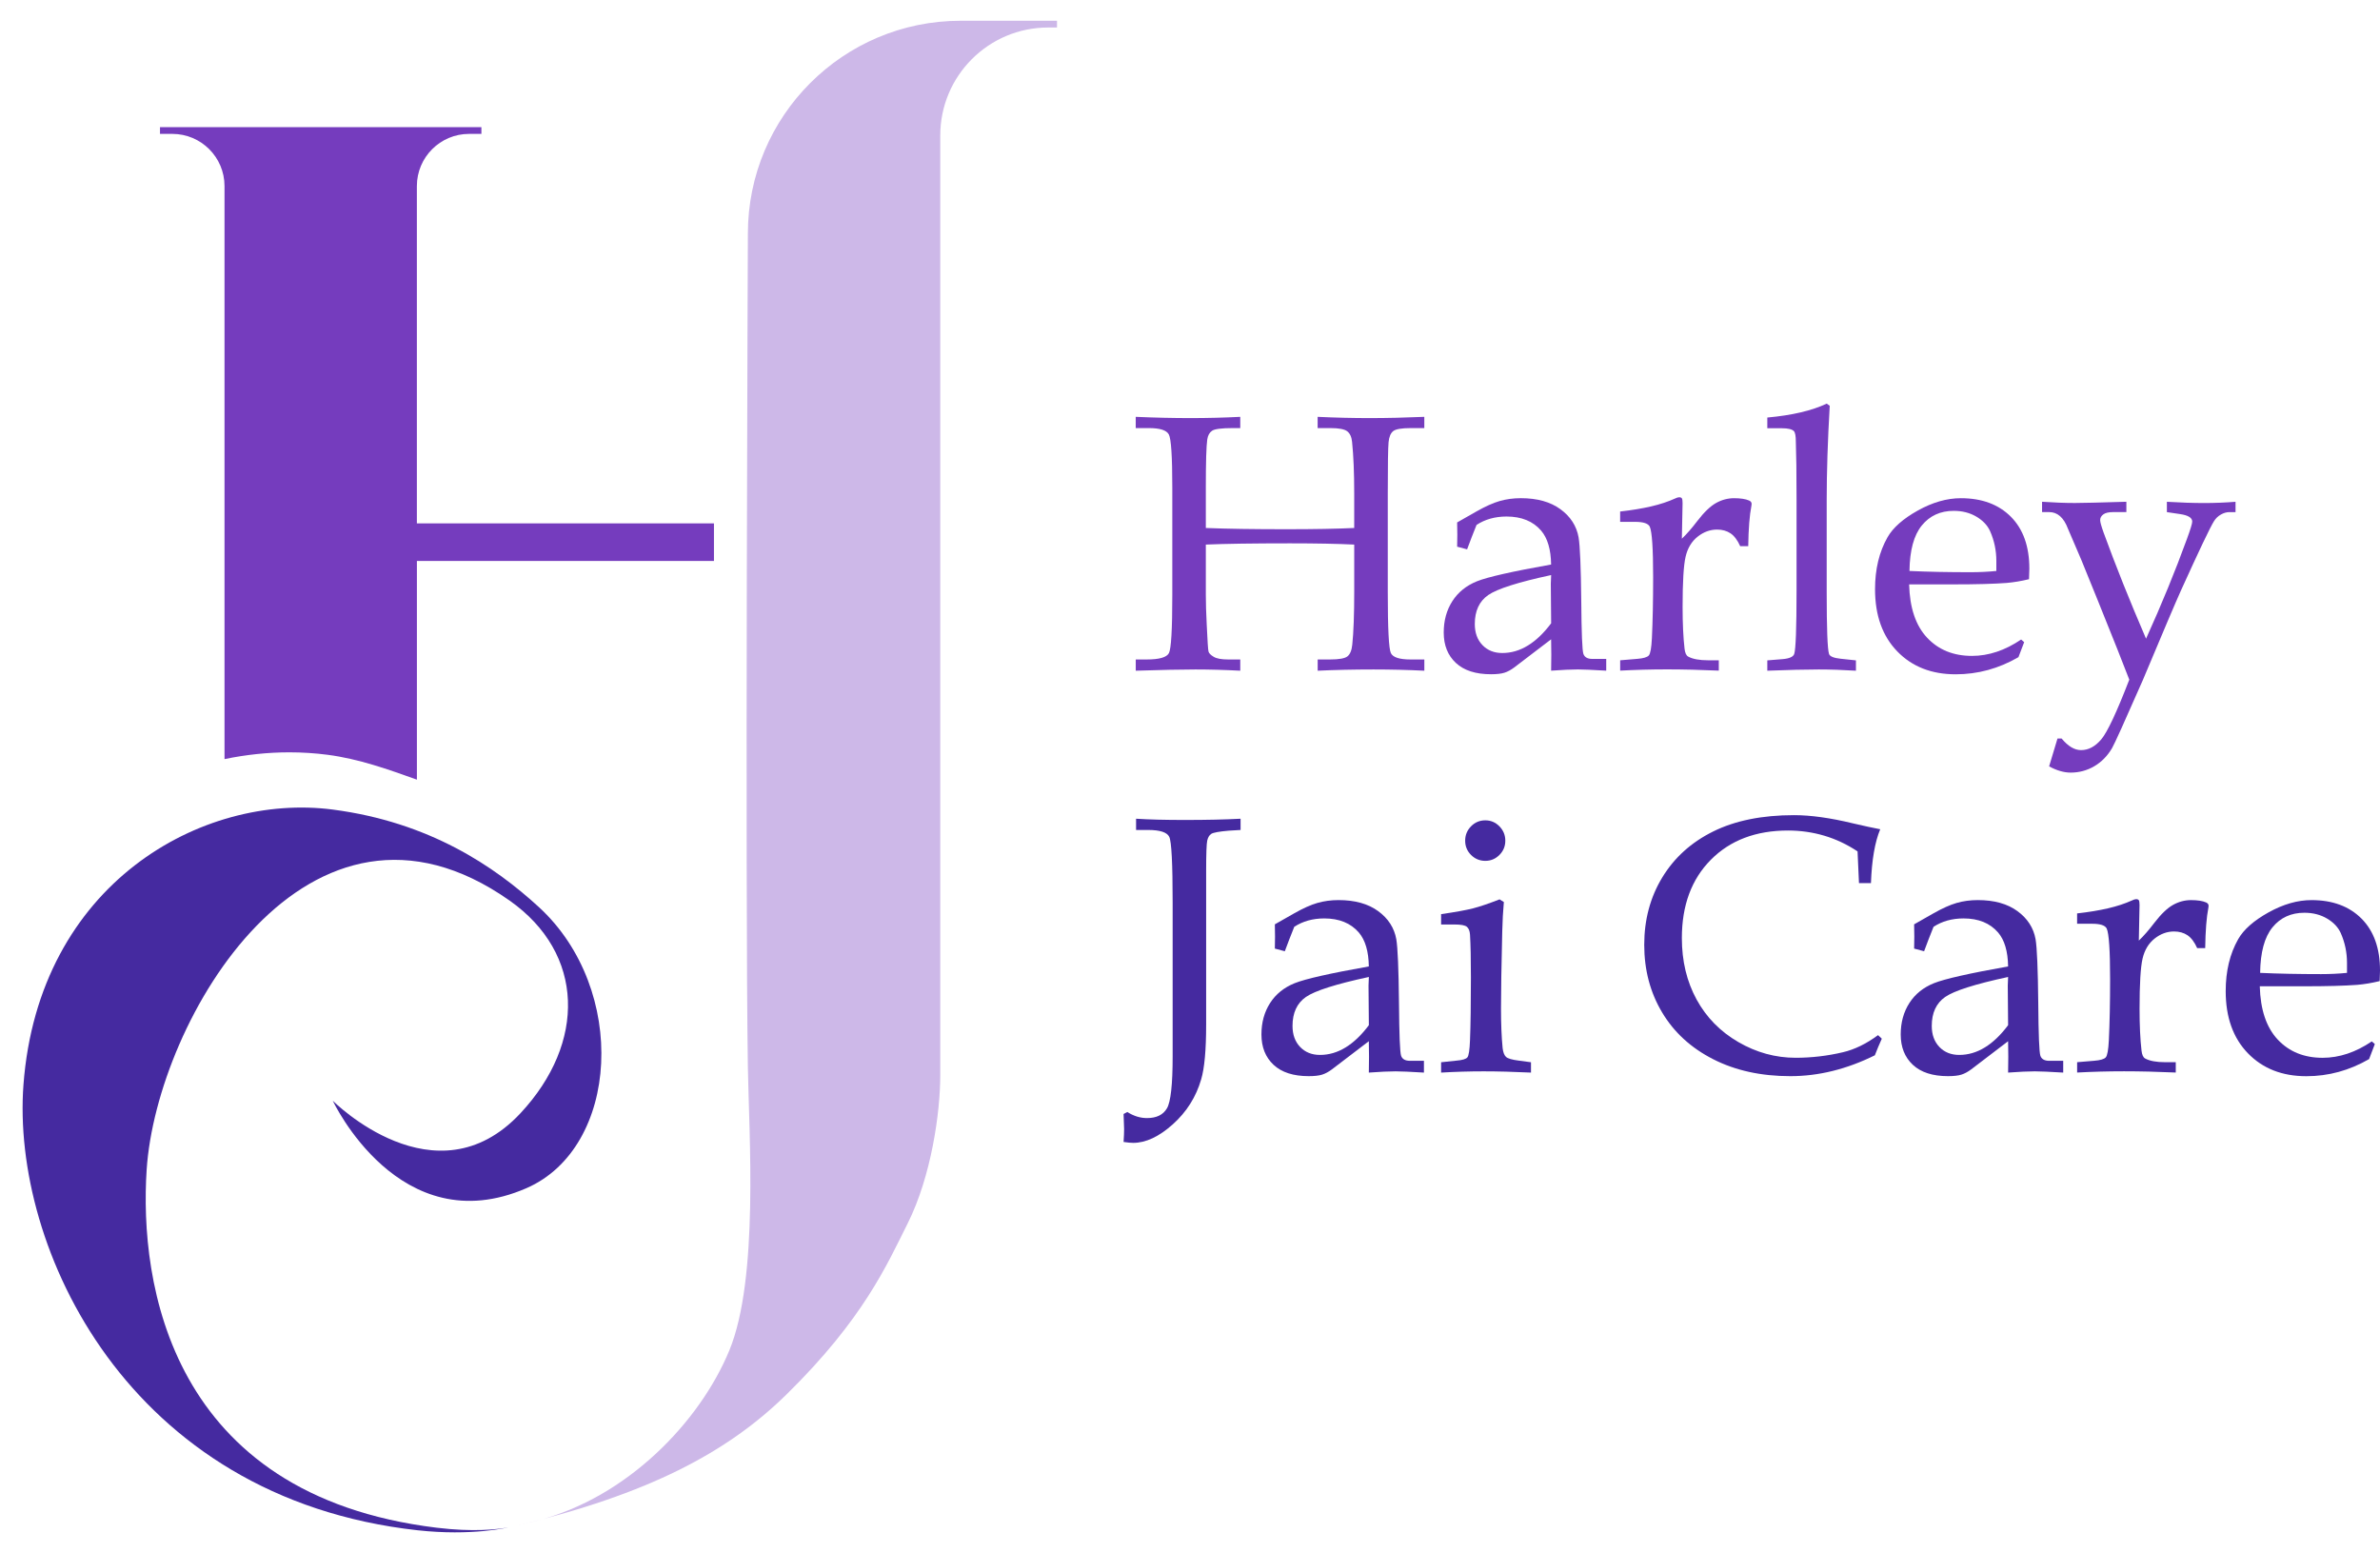
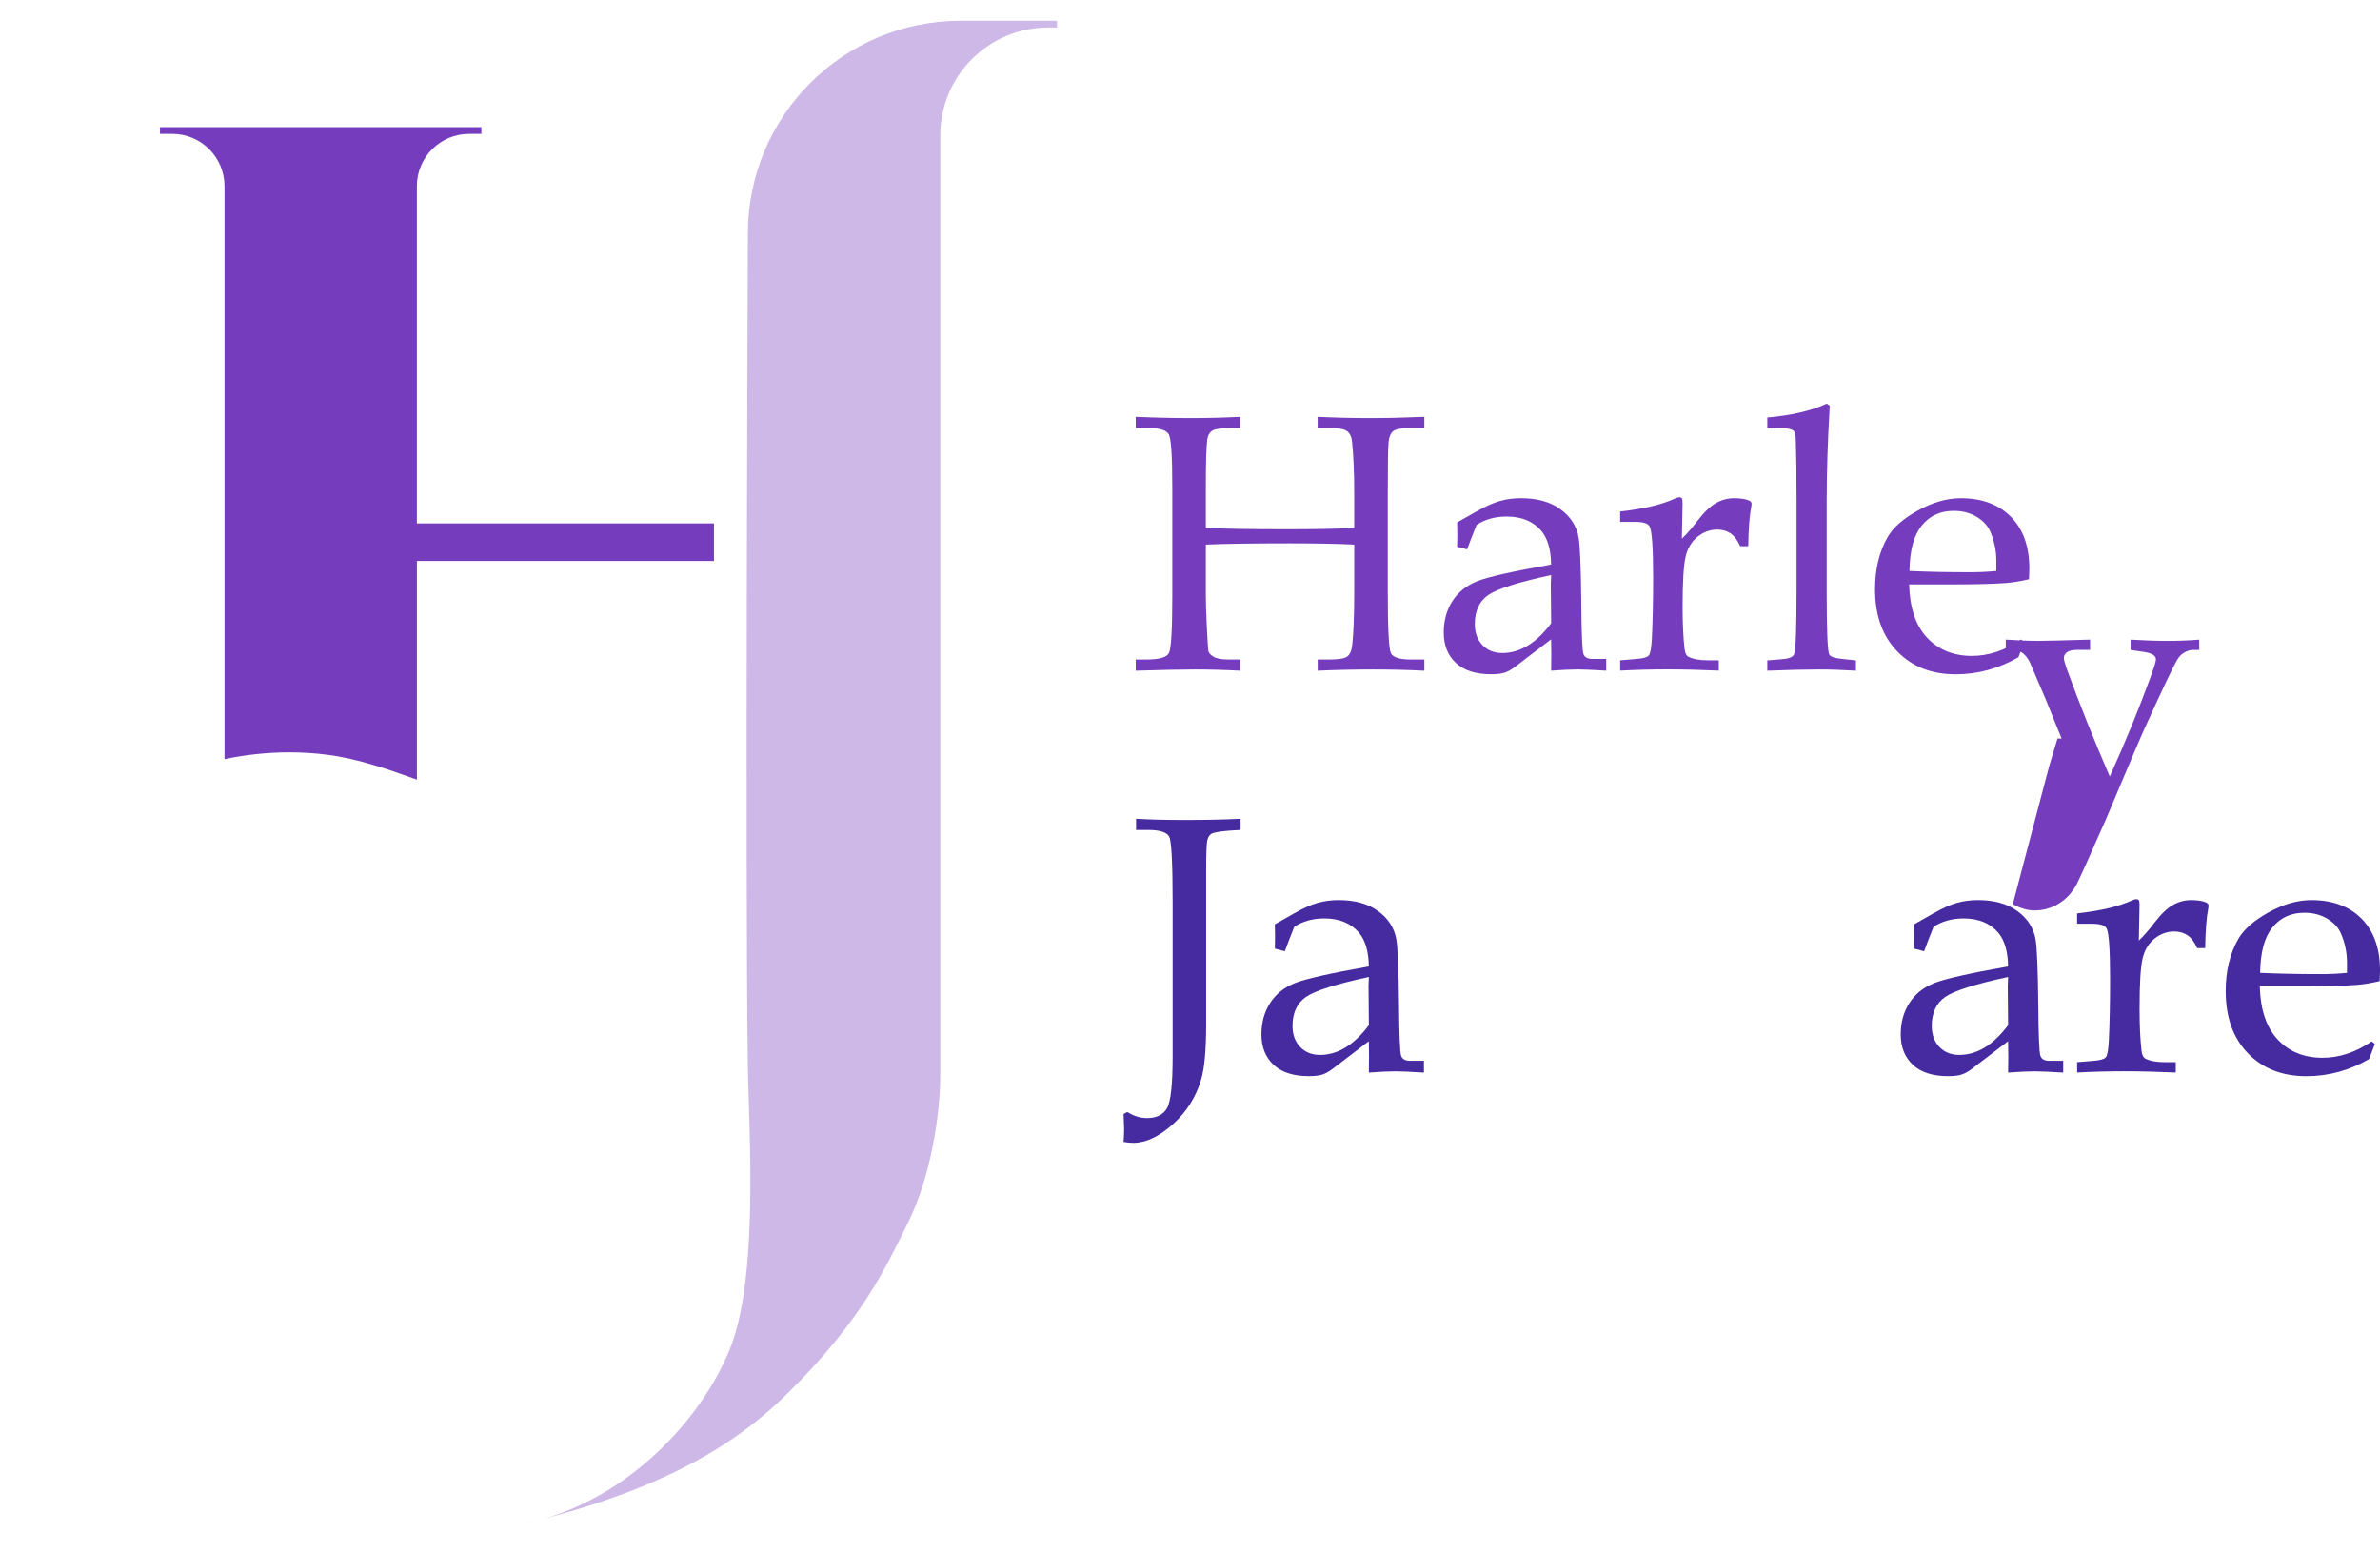
<svg xmlns="http://www.w3.org/2000/svg" id="Layer_1" data-name="Layer 1" viewBox="0 0 899.99 587.2">
  <defs>
    <style>
      .cls-1 {
        fill: #cdb8e8;
      }

      .cls-2 {
        fill: #452aa0;
      }

      .cls-3 {
        fill: #753cbe;
      }
    </style>
  </defs>
  <path class="cls-3" d="M269.97,197.89h-112.33v-127.53c0-10.9,8.84-19.74,19.74-19.74h4.66v-2.55H60.5v2.55h4.66c10.9,0,19.74,8.84,19.74,19.74v216.64c8.14-1.68,16.36-2.56,24.51-2.56,4.87,0,9.74.31,14.48.93,11.81,1.54,23.03,5.56,33.76,9.4v-82.69h112.33v-14.19Z" />
  <path class="cls-3" d="M455.98,205.89v18.85c0,3.24.11,7.05.34,11.42.27,6.12.5,9.51.67,10.17.18.65.83,1.32,1.96,1.99,1.12.68,2.95,1.01,5.46,1.01h4.59v4.25c-5.85-.31-11.49-.47-16.93-.47s-12.79.16-22.59.47v-4.25h4.18c4.72,0,7.51-.8,8.36-2.4.85-1.59,1.28-8.91,1.28-21.95v-40.67c0-11.78-.44-18.47-1.32-20.07-.88-1.6-3.38-2.39-7.52-2.39h-4.99v-4.25c7.42.32,14.32.47,20.71.47s12.7-.16,18.82-.47v4.25h-2.9c-4.18,0-6.77.34-7.76,1.01-.99.68-1.6,1.78-1.82,3.31-.36,2.48-.54,8.49-.54,18.04v15.41c8,.32,18.19.47,30.55.47,10.48,0,19-.16,25.56-.47v-13.17c0-7.7-.27-14.17-.81-19.39-.18-1.85-.79-3.18-1.82-3.99-1.04-.81-3.15-1.22-6.34-1.22h-4.86v-4.25c6.88.32,13.4.47,19.56.47,6.65,0,13.58-.16,20.78-.47v4.25h-5.13c-3.46,0-5.68.38-6.64,1.15-.97.77-1.55,2.17-1.75,4.21-.2,2.05-.3,8.49-.3,19.32v37.3c0,13.81.39,21.51,1.18,23.1.79,1.6,3.25,2.4,7.39,2.4h5.26v4.25c-6.21-.31-12.61-.47-19.22-.47-7.55,0-14.59.16-21.11.47v-4.25h4.65c3.42,0,5.62-.39,6.61-1.18.99-.79,1.6-2.26,1.82-4.43.49-4.64.74-11.39.74-20.27v-17.56c-6.34-.31-14.43-.47-24.28-.47-14.03,0-24.64.16-31.84.47Z" />
  <path class="cls-3" d="M551.01,206.7l.07-4.52-.07-4.66,7.35-4.18c3.33-1.89,6.24-3.19,8.73-3.91s5.16-1.08,7.99-1.08c6.2,0,11.21,1.39,15.01,4.18,3.8,2.78,6.08,6.33,6.85,10.64.54,3.23.88,11.25,1.01,24.05.09,12.08.36,18.75.81,20.01.45,1.26,1.57,1.89,3.37,1.89h5.26v4.45c-5.13-.31-8.7-.47-10.72-.47-2.52,0-5.89.16-10.12.47l.07-6c0-1.93-.02-3.89-.07-5.86l-13.96,10.65c-1.26.94-2.5,1.61-3.71,1.99-1.21.38-2.9.57-5.06.57-5.8,0-10.23-1.43-13.29-4.28-3.06-2.85-4.59-6.68-4.59-11.48,0-4.53,1.09-8.49,3.27-11.88,2.18-3.39,5.28-5.89,9.31-7.51,4.02-1.61,13.36-3.73,28.03-6.33-.09-5.71-1.35-9.98-3.78-12.82-3.06-3.55-7.42-5.33-13.09-5.33-2.16,0-4.18.27-6.07.79-1.89.53-3.64,1.32-5.26,2.38-1.3,3.22-2.49,6.3-3.57,9.24l-3.78-1.01ZM586.56,217.42c-12.5,2.69-20.44,5.22-23.81,7.57-3.37,2.35-5.06,6-5.06,10.93,0,3.32.97,5.98,2.9,7.98,1.93,2,4.43,2.99,7.49,2.99,3.37,0,6.6-.94,9.68-2.83,3.08-1.88,6.01-4.69,8.8-8.41l-.13-14.94.13-3.3Z" />
  <path class="cls-3" d="M636,203.66c1.8-1.71,3.77-3.96,5.88-6.74,2.53-3.28,4.87-5.53,7.03-6.74s4.44-1.82,6.83-1.82,4.37.29,5.68.88c.63.27.95.7.95,1.28l-.07.67c-.71,3.64-1.12,8.75-1.21,15.31h-3.04c-1.03-2.29-2.25-3.91-3.66-4.86-1.41-.94-3.11-1.42-5.08-1.42-2.65,0-5.1.9-7.36,2.69-2.26,1.8-3.78,4.31-4.54,7.54-.76,3.23-1.14,9.59-1.14,19.06,0,6.24.25,11.5.74,15.76.18,1.57.63,2.56,1.35,2.96,1.71.94,4.23,1.41,7.55,1.41h4.05v3.91c-6.88-.31-13.4-.47-19.56-.47s-11.89.16-17.74.47v-3.91l6.47-.54c2.29-.18,3.74-.61,4.35-1.28.61-.67,1-2.85,1.18-6.54.31-6.47.47-14.16.47-23.07,0-10.84-.43-17.2-1.28-19.09-.59-1.21-2.43-1.82-5.53-1.82h-5.67v-3.91c4.36-.49,8.25-1.13,11.67-1.92,3.42-.79,6.45-1.79,9.11-3,.63-.31,1.15-.47,1.55-.47.5,0,.83.14,1.01.41.18.27.27.88.27,1.83l-.27,13.41Z" />
  <path class="cls-3" d="M691.91,153.42c-.77,13.18-1.15,25.09-1.15,35.75v34.67c0,13.76.29,21.56.88,23.4.31.94,1.8,1.55,4.45,1.82l5.73.61v3.91c-4.91-.31-9.6-.47-14.06-.47-4.96,0-11.44.16-19.46.47v-3.91l5.8-.47c2.56-.22,4.02-.88,4.38-1.96.58-1.75.88-9.73.88-23.94v-34.47l-.07-12.95-.2-8.84c0-2.2-.25-3.55-.74-4.05-.72-.72-2.23-1.08-4.52-1.08h-5.53v-4.05c9.38-.85,16.86-2.61,22.46-5.26l1.15.81Z" />
  <path class="cls-3" d="M721.93,220.93c.23,8.86,2.49,15.58,6.8,20.17,4.31,4.59,9.97,6.88,16.97,6.88,3.14,0,6.26-.52,9.36-1.55,3.1-1.03,6.17-2.58,9.23-4.65l1.14,1.01-2.16,5.67c-3.73,2.16-7.58,3.78-11.53,4.86-3.96,1.08-8.03,1.62-12.21,1.62-9.13,0-16.49-2.89-22.09-8.67-5.6-5.78-8.4-13.61-8.4-23.51,0-7.55,1.57-14.1,4.72-19.63,2.07-3.64,5.89-7.01,11.47-10.12,5.57-3.1,10.99-4.65,16.26-4.65,7.96,0,14.26,2.34,18.92,7.01,4.65,4.68,6.98,11.22,6.98,19.63l-.13,3.98c-2.96.72-5.79,1.19-8.49,1.42-4.8.36-11.47.54-20,.54h-16.84ZM722.06,215.87c6.97.32,14.66.47,23.07.47,3.37,0,6.63-.16,9.78-.47v-3.78c0-3.96-.79-7.71-2.36-11.26-.99-2.2-2.72-4.04-5.19-5.5-2.47-1.46-5.33-2.19-8.57-2.19-5.04,0-9.06,1.84-12.07,5.53-3.01,3.69-4.56,9.42-4.66,17.2Z" />
-   <path class="cls-3" d="M774.87,289.73l3.17-10.52h1.55c1.22,1.46,2.43,2.56,3.65,3.29,1.21.73,2.45,1.1,3.71,1.1,2.79,0,5.34-1.35,7.63-4.06,2.3-2.7,5.83-10.23,10.6-22.58-1.98-5.21-5.94-15.17-11.87-29.86l-6.27-15.43-5.06-11.8c-1.57-4.17-3.94-6.26-7.08-6.26h-2.7v-3.91c4.67.32,8.81.47,12.4.47,2.79,0,9.28-.16,19.48-.47v3.91h-4.99c-1.71,0-2.96.29-3.74.88-.79.58-1.18,1.3-1.18,2.16,0,.72.43,2.27,1.28,4.65,4.55,12.49,9.9,25.88,16.07,40.17,5.93-13.07,11.09-25.68,15.5-37.81,1.3-3.55,1.96-5.71,1.96-6.47,0-1.44-1.53-2.38-4.59-2.83l-4.99-.74v-3.91c5.3.32,10.02.47,14.16.47,3.91,0,7.85-.16,11.8-.47v3.91h-2.36c-1.04,0-2.09.3-3.17.91-1.08.61-1.96,1.45-2.63,2.53-1.44,2.29-5.6,11.03-12.49,26.21-1.89,4.18-6.71,15.5-14.45,33.96-6.83,15.56-10.7,24.1-11.6,25.63-1.75,2.97-4,5.25-6.74,6.85-2.74,1.6-5.71,2.39-8.9,2.39-1.3,0-2.64-.2-4.01-.61-1.37-.4-2.75-.99-4.15-1.75Z" />
+   <path class="cls-3" d="M774.87,289.73l3.17-10.52h1.55l-6.27-15.43-5.06-11.8c-1.57-4.17-3.94-6.26-7.08-6.26h-2.7v-3.91c4.67.32,8.81.47,12.4.47,2.79,0,9.28-.16,19.48-.47v3.91h-4.99c-1.71,0-2.96.29-3.74.88-.79.58-1.18,1.3-1.18,2.16,0,.72.43,2.27,1.28,4.65,4.55,12.49,9.9,25.88,16.07,40.17,5.93-13.07,11.09-25.68,15.5-37.81,1.3-3.55,1.96-5.71,1.96-6.47,0-1.44-1.53-2.38-4.59-2.83l-4.99-.74v-3.91c5.3.32,10.02.47,14.16.47,3.91,0,7.85-.16,11.8-.47v3.91h-2.36c-1.04,0-2.09.3-3.17.91-1.08.61-1.96,1.45-2.63,2.53-1.44,2.29-5.6,11.03-12.49,26.21-1.89,4.18-6.71,15.5-14.45,33.96-6.83,15.56-10.7,24.1-11.6,25.63-1.75,2.97-4,5.25-6.74,6.85-2.74,1.6-5.71,2.39-8.9,2.39-1.3,0-2.64-.2-4.01-.61-1.37-.4-2.75-.99-4.15-1.75Z" />
  <path class="cls-2" d="M424.88,431.76c.13-1.98.2-3.6.2-4.86l-.2-5.73,1.42-.74c2.43,1.53,4.9,2.29,7.42,2.29,3.6,0,6.11-1.22,7.55-3.68,1.44-2.45,2.16-9,2.16-19.66v-58.14c0-14.84-.43-23.12-1.28-24.85-.85-1.73-3.53-2.6-8.03-2.6h-4.52v-4.25c4.86.32,11.02.47,18.48.47,8.27,0,15.29-.16,21.04-.47v4.25l-4.48.27c-3.66.31-5.86.72-6.61,1.21-.75.5-1.25,1.34-1.52,2.53-.27,1.19-.41,5.02-.41,11.5v58.07c0,9.62-.63,16.52-1.88,20.71-1.93,6.65-5.51,12.32-10.73,17-5.23,4.68-10.22,7.01-14.98,7.01-.85,0-2.06-.11-3.63-.34Z" />
  <path class="cls-2" d="M482.08,358.65l.07-4.52-.07-4.66,7.35-4.18c3.33-1.89,6.24-3.19,8.73-3.91,2.5-.72,5.16-1.08,7.99-1.08,6.2,0,11.21,1.39,15.01,4.18,3.8,2.78,6.08,6.33,6.85,10.64.54,3.23.88,11.25,1.01,24.05.09,12.08.36,18.75.81,20.01.45,1.26,1.57,1.89,3.37,1.89h5.26v4.45c-5.13-.31-8.7-.47-10.72-.47-2.52,0-5.89.16-10.12.47l.07-6c0-1.93-.02-3.89-.07-5.86l-13.96,10.65c-1.26.94-2.5,1.61-3.71,1.99-1.21.38-2.9.57-5.06.57-5.8,0-10.23-1.43-13.29-4.28-3.06-2.85-4.59-6.68-4.59-11.48,0-4.53,1.09-8.49,3.27-11.88,2.18-3.39,5.28-5.89,9.31-7.51,4.02-1.61,13.36-3.73,28.03-6.33-.09-5.71-1.35-9.98-3.78-12.82-3.06-3.55-7.42-5.33-13.09-5.33-2.16,0-4.18.27-6.07.79-1.89.53-3.64,1.32-5.26,2.38-1.3,3.22-2.49,6.3-3.57,9.24l-3.78-1.01ZM517.63,369.37c-12.5,2.69-20.44,5.22-23.81,7.57-3.37,2.35-5.06,6-5.06,10.93,0,3.32.97,5.98,2.9,7.98,1.93,2,4.43,2.99,7.49,2.99,3.37,0,6.6-.94,9.68-2.83,3.08-1.88,6.01-4.69,8.8-8.41l-.13-14.94.13-3.3Z" />
-   <path class="cls-2" d="M567.06,340.03l1.62,1.01c-.31,3.37-.52,7.08-.61,11.13-.32,13.13-.47,22.82-.47,29.07,0,5.85.2,10.84.61,14.97.18,1.62.61,2.74,1.28,3.37.67.63,2.29,1.1,4.86,1.42l4.59.61v3.91c-6.57-.31-12.54-.47-17.94-.47s-10.66.16-16.05.47v-3.91l5.8-.61c2.25-.18,3.63-.6,4.15-1.25.52-.65.84-2.83.98-6.53.22-5.72.34-13.61.34-23.67,0-6.99-.11-12.37-.34-16.16-.09-1.4-.48-2.39-1.18-2.98-.7-.59-2.26-.88-4.69-.88h-5.06v-3.91c5.48-.8,9.52-1.53,12.11-2.2,2.59-.67,5.92-1.8,10.02-3.4ZM561.67,310.15c2.07,0,3.84.75,5.33,2.26,1.48,1.51,2.23,3.32,2.23,5.43s-.74,3.91-2.23,5.4c-1.48,1.48-3.26,2.23-5.33,2.23s-3.91-.74-5.4-2.23c-1.48-1.48-2.22-3.28-2.22-5.4s.74-3.92,2.22-5.43c1.48-1.51,3.28-2.26,5.4-2.26Z" />
-   <path class="cls-2" d="M702.97,333.9l-.54-12.01c-4-2.65-8.19-4.63-12.58-5.93-4.38-1.3-8.96-1.96-13.73-1.96-12.14,0-21.86,3.69-29.17,11.06-7.31,7.37-10.96,17.24-10.96,29.61,0,8.68,1.86,16.41,5.56,23.2,3.71,6.79,8.98,12.16,15.82,16.12,6.83,3.96,14.05,5.93,21.65,5.93,6.03,0,11.98-.7,17.87-2.09,4.41-1.03,8.84-3.19,13.29-6.47l1.42,1.35c-.94,2.07-1.82,4.16-2.63,6.27-5.26,2.61-10.56,4.58-15.88,5.9-5.33,1.33-10.69,1.99-16.09,1.99-11.06,0-20.79-2.14-29.17-6.41-8.39-4.27-14.83-10.17-19.32-17.71-4.5-7.53-6.75-16.04-6.75-25.53s2.27-17.98,6.81-25.46c4.54-7.49,10.96-13.29,19.26-17.4,8.3-4.11,18.49-6.17,30.59-6.17,6.34,0,13.76,1.04,22.26,3.1,4.23.99,7.67,1.73,10.32,2.23-2.02,4.81-3.19,11.6-3.51,20.37h-4.52Z" />
  <path class="cls-2" d="M723.82,358.65l.07-4.52-.07-4.66,7.35-4.18c3.33-1.89,6.24-3.19,8.73-3.91,2.5-.72,5.16-1.08,7.99-1.08,6.2,0,11.21,1.39,15.01,4.18,3.8,2.78,6.08,6.33,6.85,10.64.54,3.23.88,11.25,1.01,24.05.09,12.08.36,18.75.81,20.01.45,1.26,1.57,1.89,3.37,1.89h5.26v4.45c-5.13-.31-8.7-.47-10.72-.47-2.52,0-5.89.16-10.12.47l.07-6c0-1.93-.02-3.89-.07-5.86l-13.96,10.65c-1.26.94-2.5,1.61-3.71,1.99-1.21.38-2.9.57-5.06.57-5.8,0-10.23-1.43-13.29-4.28-3.06-2.85-4.59-6.68-4.59-11.48,0-4.53,1.09-8.49,3.27-11.88,2.18-3.39,5.28-5.89,9.31-7.51,4.02-1.61,13.36-3.73,28.03-6.33-.09-5.71-1.35-9.98-3.78-12.82-3.06-3.55-7.42-5.33-13.09-5.33-2.16,0-4.18.27-6.07.79-1.89.53-3.64,1.32-5.26,2.38-1.3,3.22-2.49,6.3-3.57,9.24l-3.78-1.01ZM759.36,369.37c-12.5,2.69-20.44,5.22-23.81,7.57-3.37,2.35-5.06,6-5.06,10.93,0,3.32.97,5.98,2.9,7.98,1.93,2,4.43,2.99,7.49,2.99,3.37,0,6.6-.94,9.68-2.83,3.08-1.88,6.01-4.69,8.8-8.41l-.13-14.94.13-3.3Z" />
  <path class="cls-2" d="M808.8,355.61c1.8-1.71,3.77-3.96,5.88-6.74,2.53-3.28,4.87-5.53,7.03-6.74,2.16-1.21,4.44-1.82,6.83-1.82s4.37.29,5.68.88c.63.27.95.7.95,1.28l-.07.67c-.71,3.64-1.12,8.75-1.21,15.31h-3.04c-1.03-2.29-2.25-3.91-3.66-4.86-1.41-.94-3.11-1.42-5.08-1.42-2.65,0-5.1.9-7.36,2.69-2.26,1.8-3.78,4.31-4.54,7.54-.76,3.23-1.14,9.59-1.14,19.06,0,6.24.25,11.5.74,15.76.18,1.57.63,2.56,1.35,2.96,1.71.94,4.23,1.41,7.55,1.41h4.05v3.91c-6.88-.31-13.4-.47-19.56-.47s-11.89.16-17.74.47v-3.91l6.47-.54c2.29-.18,3.74-.61,4.35-1.28.61-.67,1-2.85,1.18-6.54.31-6.47.47-14.16.47-23.07,0-10.84-.43-17.2-1.28-19.09-.59-1.21-2.43-1.82-5.53-1.82h-5.67v-3.91c4.36-.49,8.25-1.13,11.67-1.92,3.42-.79,6.45-1.79,9.11-3,.63-.31,1.15-.47,1.55-.47.5,0,.83.14,1.01.41.18.27.27.88.27,1.83l-.27,13.41Z" />
  <path class="cls-2" d="M854.53,372.88c.23,8.86,2.49,15.58,6.8,20.17,4.31,4.59,9.97,6.88,16.97,6.88,3.14,0,6.26-.52,9.36-1.55,3.1-1.03,6.17-2.58,9.23-4.65l1.14,1.01-2.16,5.67c-3.73,2.16-7.58,3.78-11.53,4.86-3.96,1.08-8.03,1.62-12.21,1.62-9.13,0-16.49-2.89-22.09-8.67-5.6-5.78-8.4-13.61-8.4-23.51,0-7.55,1.57-14.1,4.72-19.63,2.07-3.64,5.89-7.01,11.47-10.12,5.57-3.1,10.99-4.65,16.26-4.65,7.96,0,14.26,2.34,18.92,7.01,4.65,4.68,6.98,11.22,6.98,19.63l-.13,3.98c-2.96.72-5.79,1.19-8.49,1.42-4.8.36-11.47.54-20,.54h-16.84ZM854.66,367.82c6.97.32,14.66.47,23.07.47,3.37,0,6.63-.16,9.78-.47v-3.78c0-3.96-.79-7.71-2.36-11.26-.99-2.2-2.72-4.04-5.19-5.5-2.47-1.46-5.33-2.19-8.57-2.19-5.04,0-9.06,1.84-12.07,5.53-3.01,3.69-4.56,9.42-4.66,17.2Z" />
  <path class="cls-1" d="M363.26,7.85c-44.43,0-80.45,36.02-80.45,80.45,0,0-1.08,246.62,0,315.41.39,24.8,4.22,79.66-7.02,106.86-11.17,27.05-38.71,55.67-72.72,64.36l-7.73,1.92c49.74-11.93,79.61-27.56,102.18-49.74,29.05-28.55,37.88-48.95,45.66-64.45,9.05-18.04,12.38-42.19,12.38-56.18V51.21c0-22.54,18.27-40.81,40.81-40.81h3.33v-2.55h-36.43Z" />
-   <path class="cls-2" d="M192.18,577.48c-4.07.75-13.16,1.81-27.09.11-101.1-12.33-112.43-92.86-109.63-135.4,3.74-56.69,61.28-155.13,137.21-101.73,28.54,20.07,28.98,53.82,4.14,80.43-32.1,34.4-70.97-4.73-70.97-4.73,0,0,25.21,53.91,73.19,33.08,35.26-15.3,38.62-75.21,4.73-106.3-16.72-15.34-41.32-32.09-77.92-36.86-49.36-6.43-111.26,27.95-116.97,104.05-4.6,61.3,39.13,156.27,149.03,168.43,20.53,2.27,34.28-1.08,34.28-1.08Z" />
</svg>